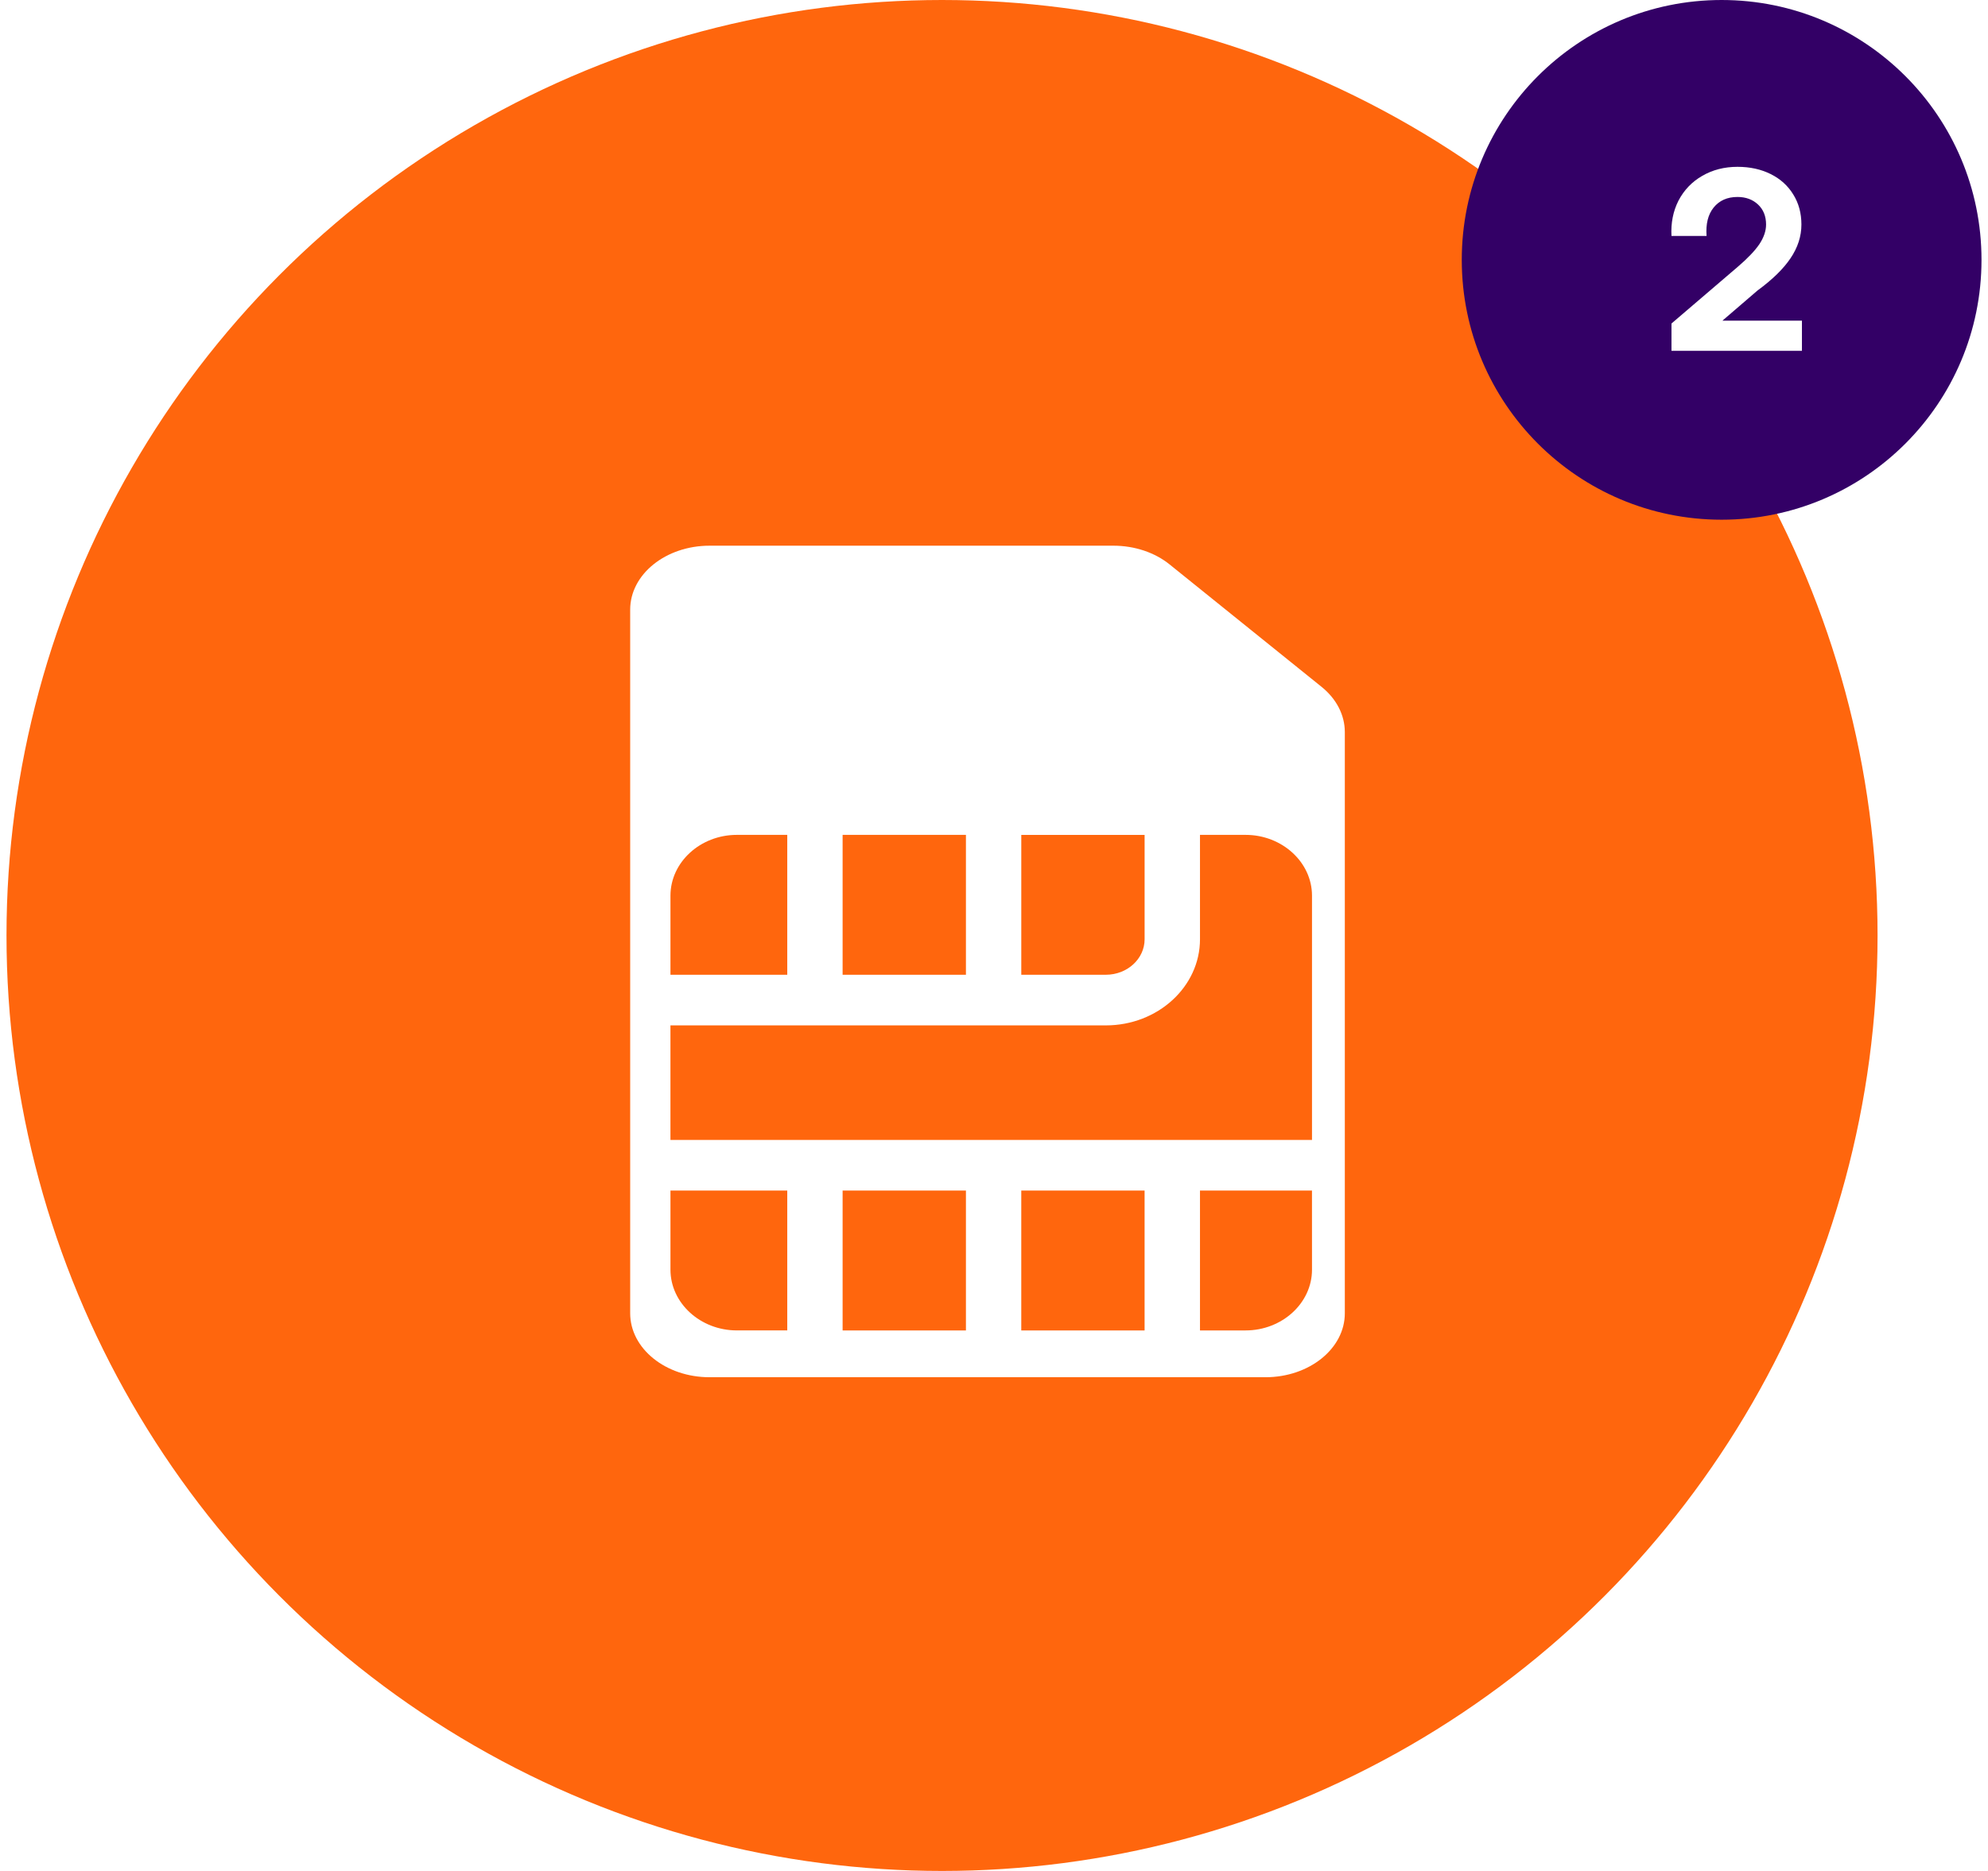
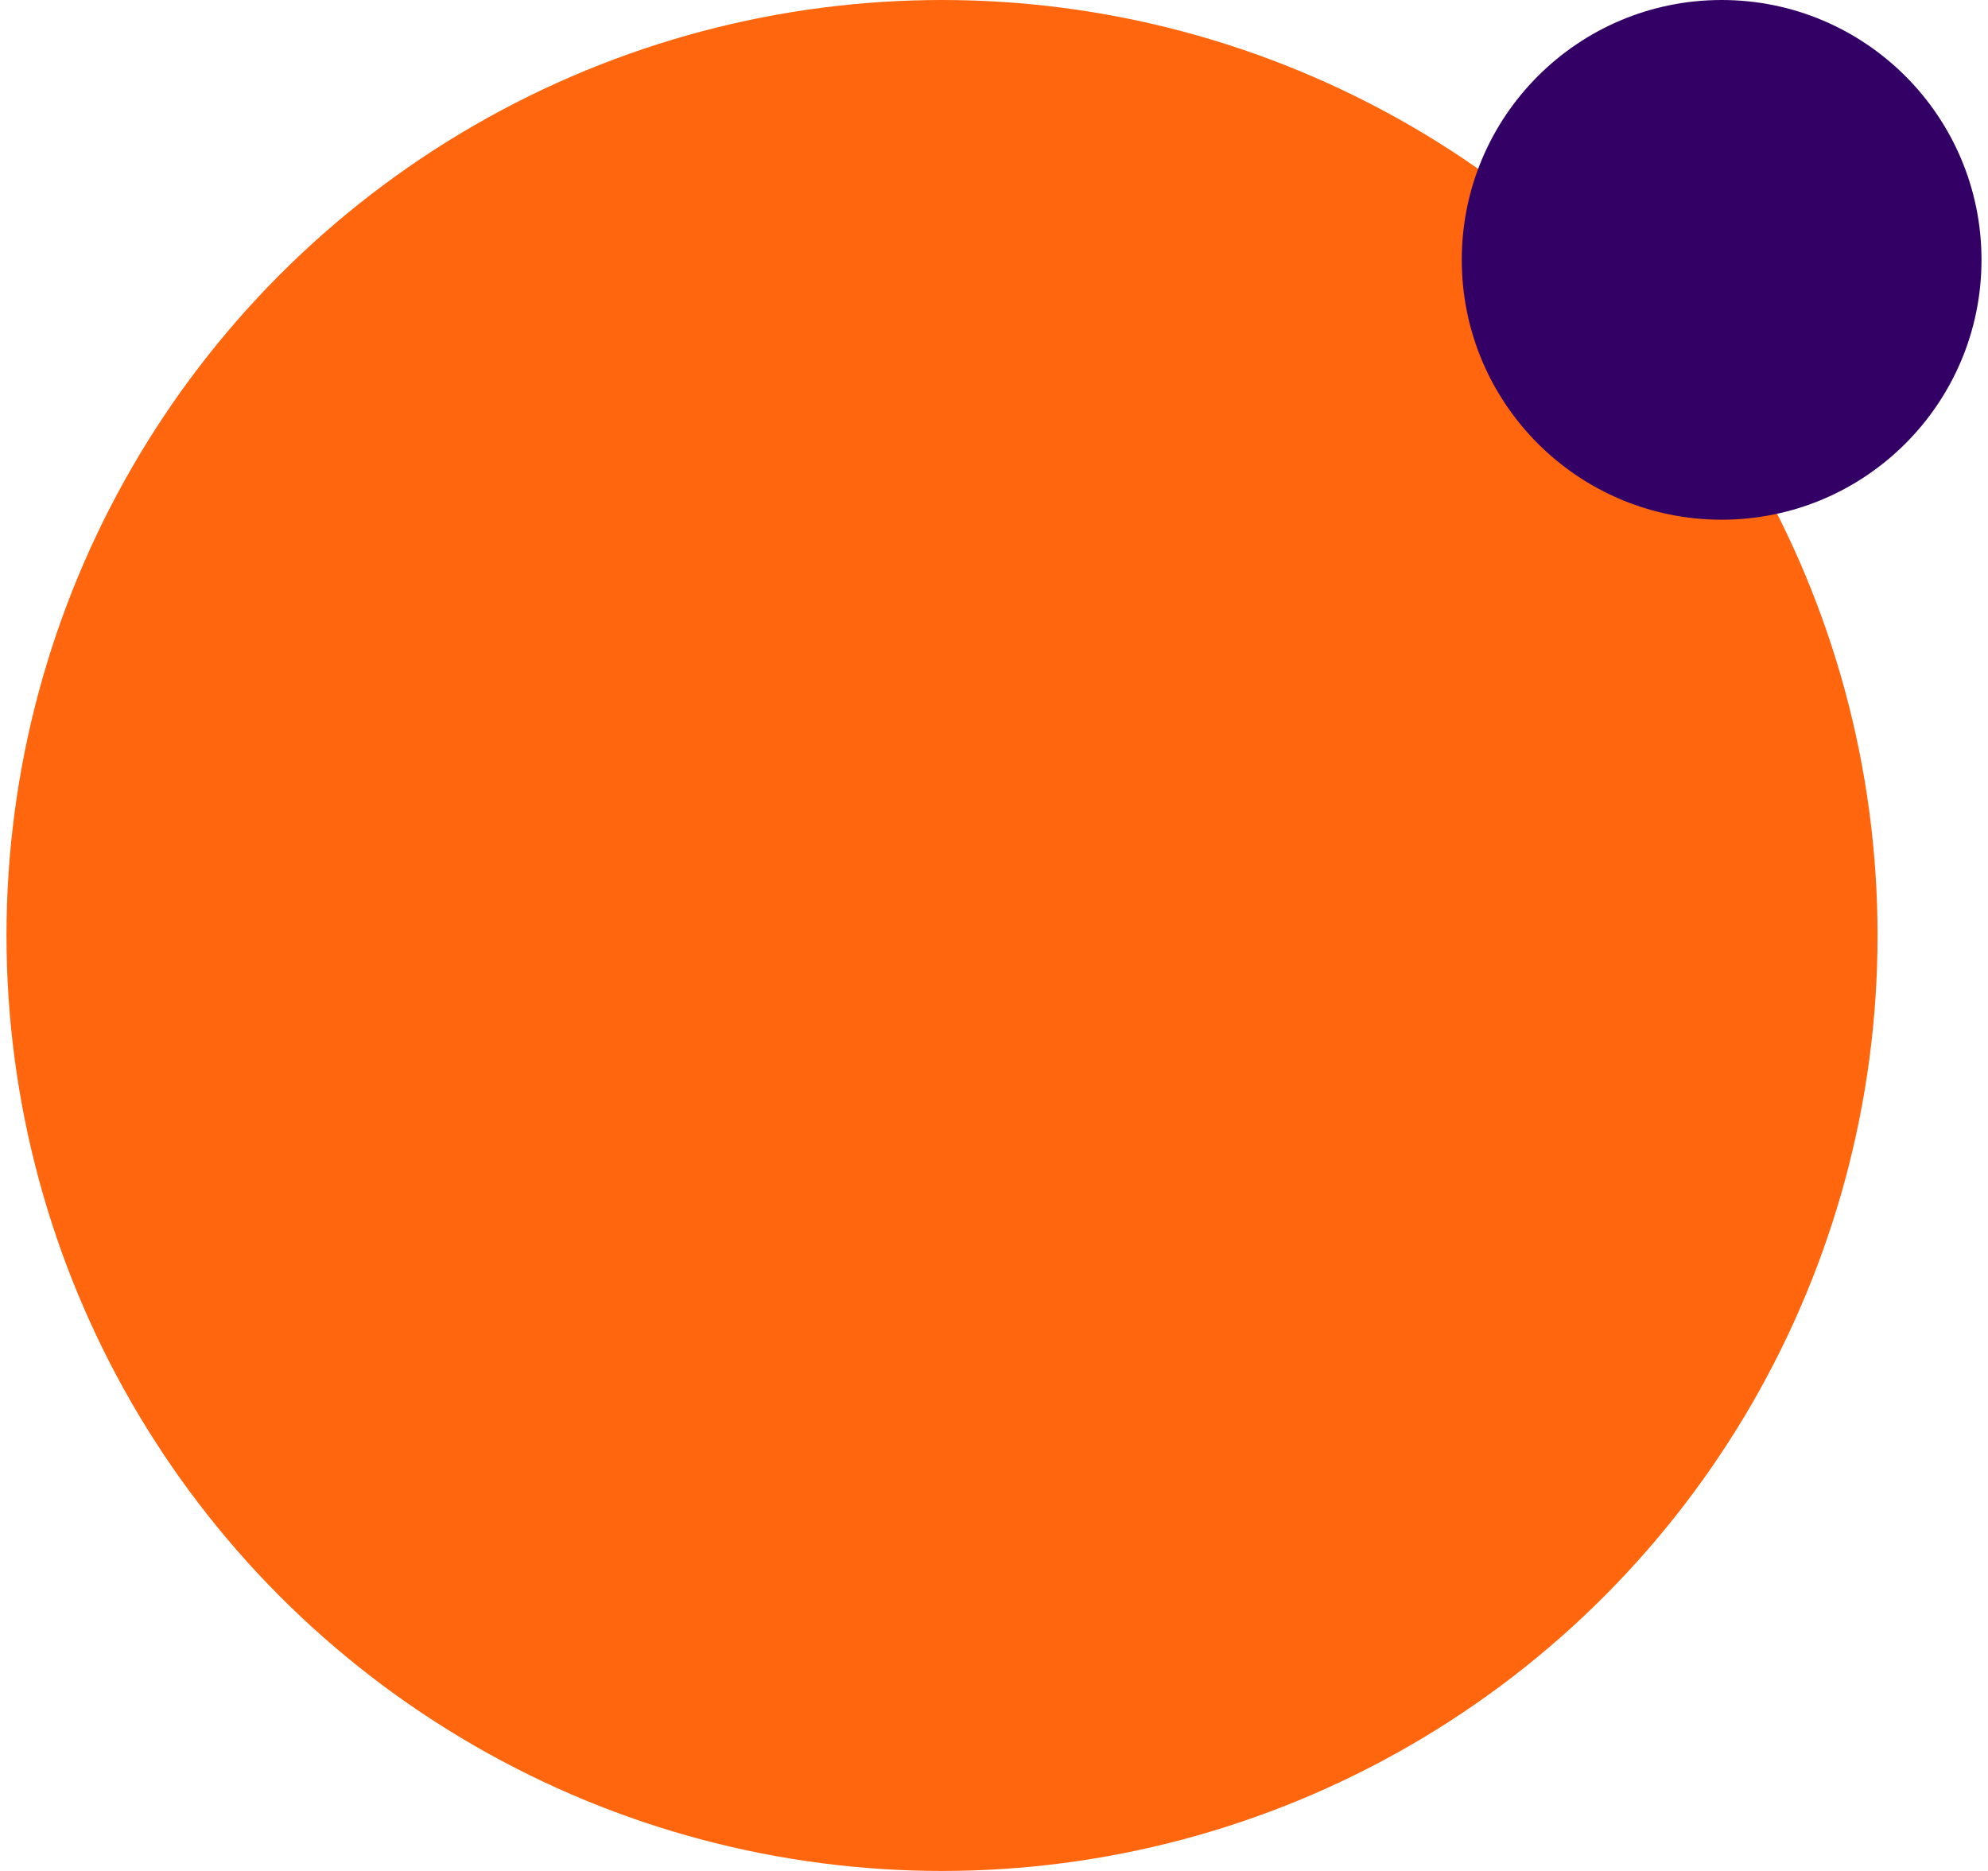
<svg xmlns="http://www.w3.org/2000/svg" width="153" height="144" viewBox="0 0 153 144" fill="none">
  <circle cx="72.5" cy="72" r="72" fill="#FF660D" />
  <circle cx="132.5" cy="20" r="20" fill="#330066" />
-   <path d="M128.64 24.9L133.76 20.52C134.507 19.88 135.053 19.307 135.4 18.8C135.747 18.28 135.92 17.773 135.92 17.28C135.92 16.64 135.713 16.127 135.3 15.74C134.887 15.353 134.36 15.16 133.72 15.16C132.933 15.16 132.32 15.433 131.88 15.98C131.453 16.513 131.273 17.24 131.34 18.16H128.64C128.587 17.16 128.767 16.253 129.18 15.44C129.607 14.627 130.213 13.993 131 13.54C131.8 13.073 132.707 12.84 133.72 12.84C134.68 12.84 135.533 13.027 136.28 13.4C137.027 13.773 137.607 14.3 138.02 14.98C138.433 15.647 138.64 16.413 138.64 17.28C138.64 18.187 138.36 19.053 137.8 19.88C137.253 20.693 136.407 21.52 135.26 22.36L132.56 24.68H138.68V27H128.64V24.9Z" fill="white" />
  <g filter="url(#filter0_d_3446_182905)">
-     <path d="M48.5 44.921C48.5 42.202 51.239 40 54.609 40H85.692C87.315 40 88.868 40.518 90.013 41.441L101.712 50.865C102.857 51.787 103.5 53.038 103.5 54.345V99.079C103.5 101.798 100.761 104 97.391 104H54.609C51.233 104 48.5 101.794 48.5 99.079V44.921Z" fill="white" />
-     <path fill-rule="evenodd" clip-rule="evenodd" d="M88.09 89.633V100.398H78.599V89.633H88.09ZM100.972 89.633L100.974 95.722C100.974 98.294 98.673 100.398 95.861 100.398H92.353V89.634L100.972 89.633ZM74.34 89.633V100.398H64.849V89.633H74.34ZM60.589 89.632V100.397H56.71C53.898 100.397 51.6 98.293 51.6 95.721V89.632H60.589ZM95.861 62.257C98.673 62.257 100.974 64.362 100.974 66.936V85.736H51.599V76.92H85.109C89.103 76.92 92.353 73.946 92.353 70.292V62.257H95.861ZM88.091 62.258V70.293C88.091 71.798 86.754 73.023 85.109 73.023H78.6V62.258H88.091ZM60.589 62.257V73.022H51.6V66.936C51.6 64.362 53.898 62.257 56.71 62.257H60.589ZM74.34 62.257V73.022H64.849V62.257H74.34Z" fill="#FF660D" />
-   </g>
+     </g>
  <defs>
    <filter id="filter0_d_3446_182905" x="47.5" y="40" width="57" height="67" filterUnits="userSpaceOnUse" color-interpolation-filters="sRGB">
      <feFlood flood-opacity="0" result="BackgroundImageFix" />
      <feColorMatrix in="SourceAlpha" type="matrix" values="0 0 0 0 0 0 0 0 0 0 0 0 0 0 0 0 0 0 127 0" result="hardAlpha" />
      <feMorphology radius="1" operator="erode" in="SourceAlpha" result="effect1_dropShadow_3446_182905" />
      <feOffset dy="2" />
      <feGaussianBlur stdDeviation="1" />
      <feComposite in2="hardAlpha" operator="out" />
      <feColorMatrix type="matrix" values="0 0 0 0 0.045 0 0 0 0 0.015 0 0 0 0 0.075 0 0 0 0.05 0" />
      <feBlend mode="normal" in2="BackgroundImageFix" result="effect1_dropShadow_3446_182905" />
      <feBlend mode="normal" in="SourceGraphic" in2="effect1_dropShadow_3446_182905" result="shape" />
    </filter>
  </defs>
</svg>